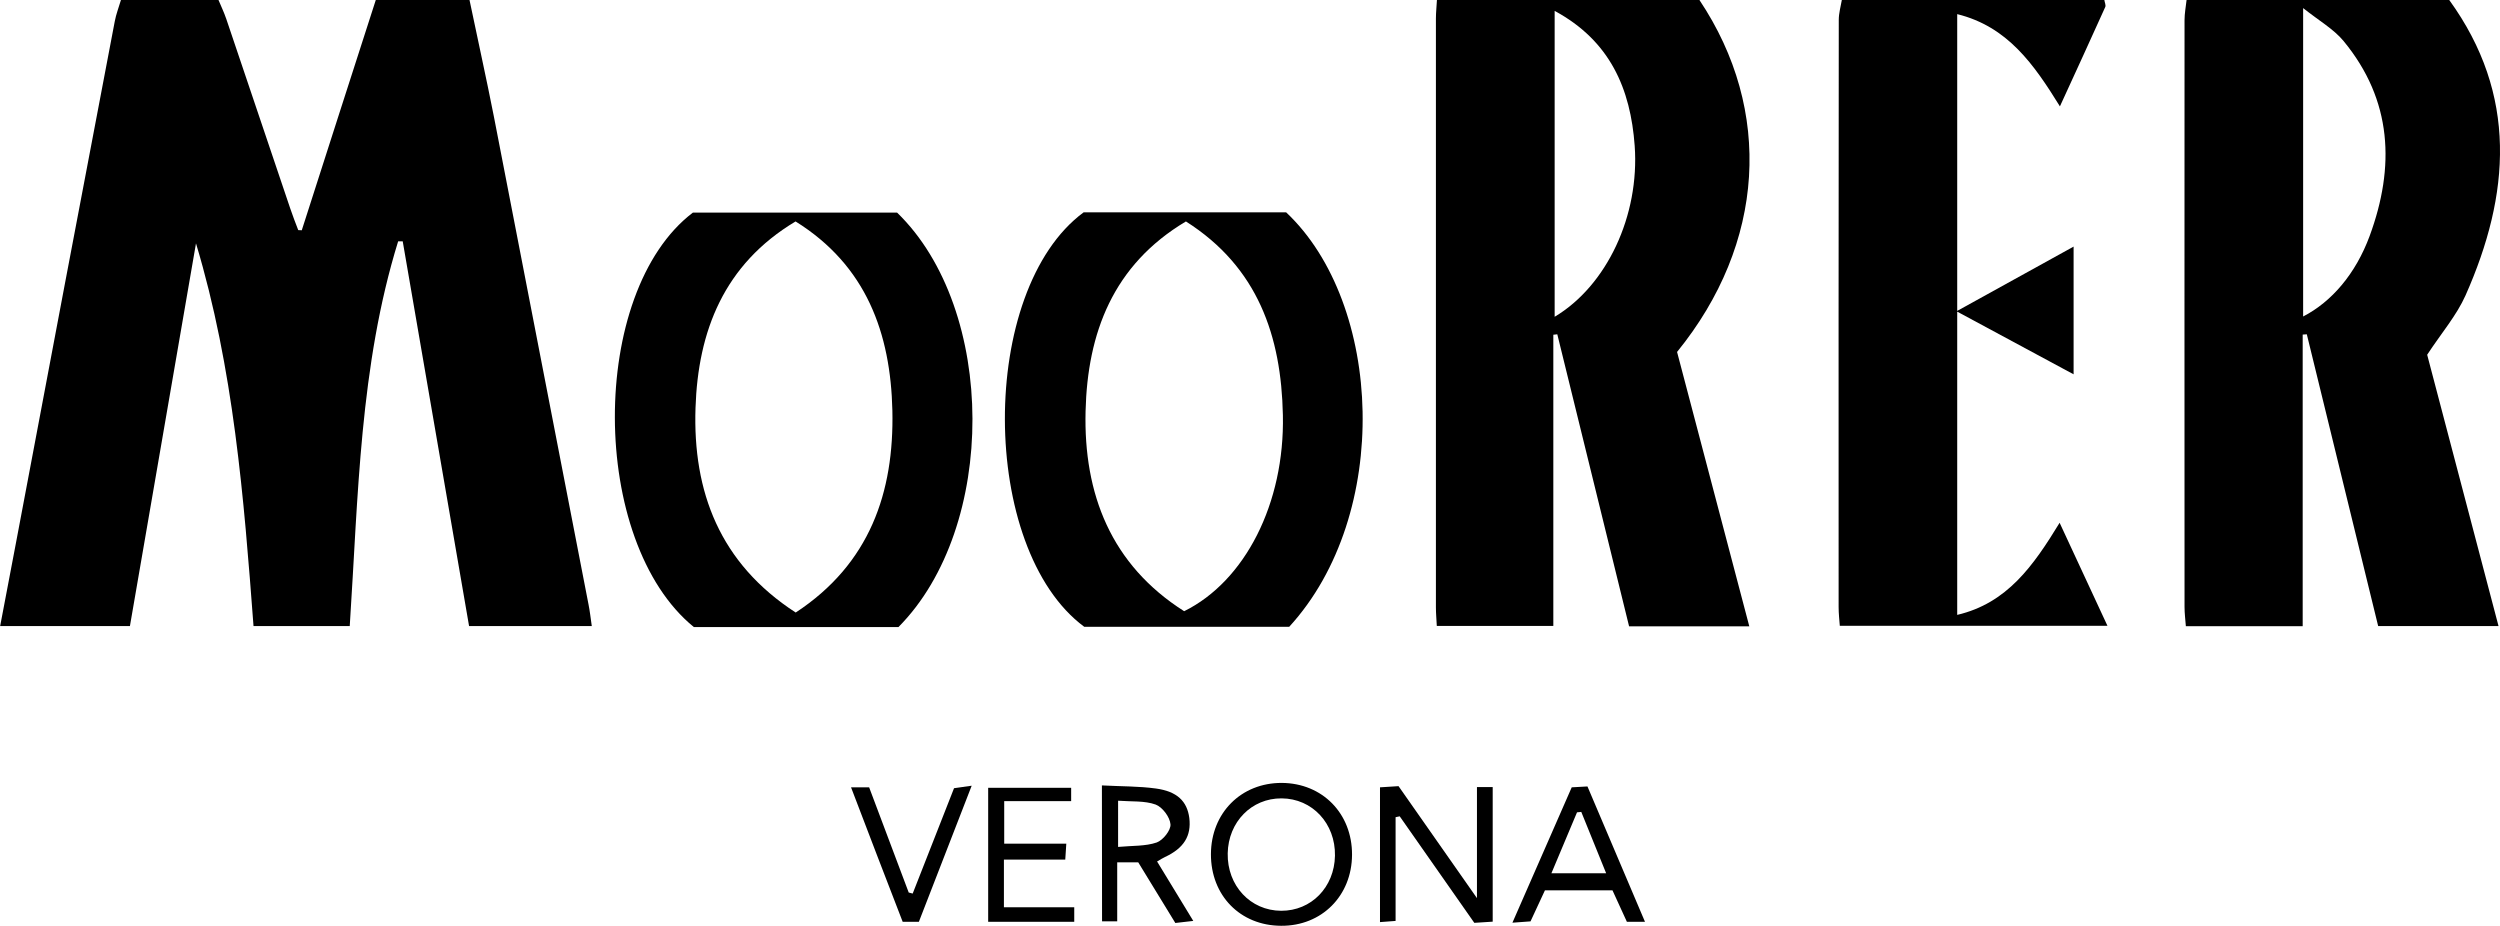
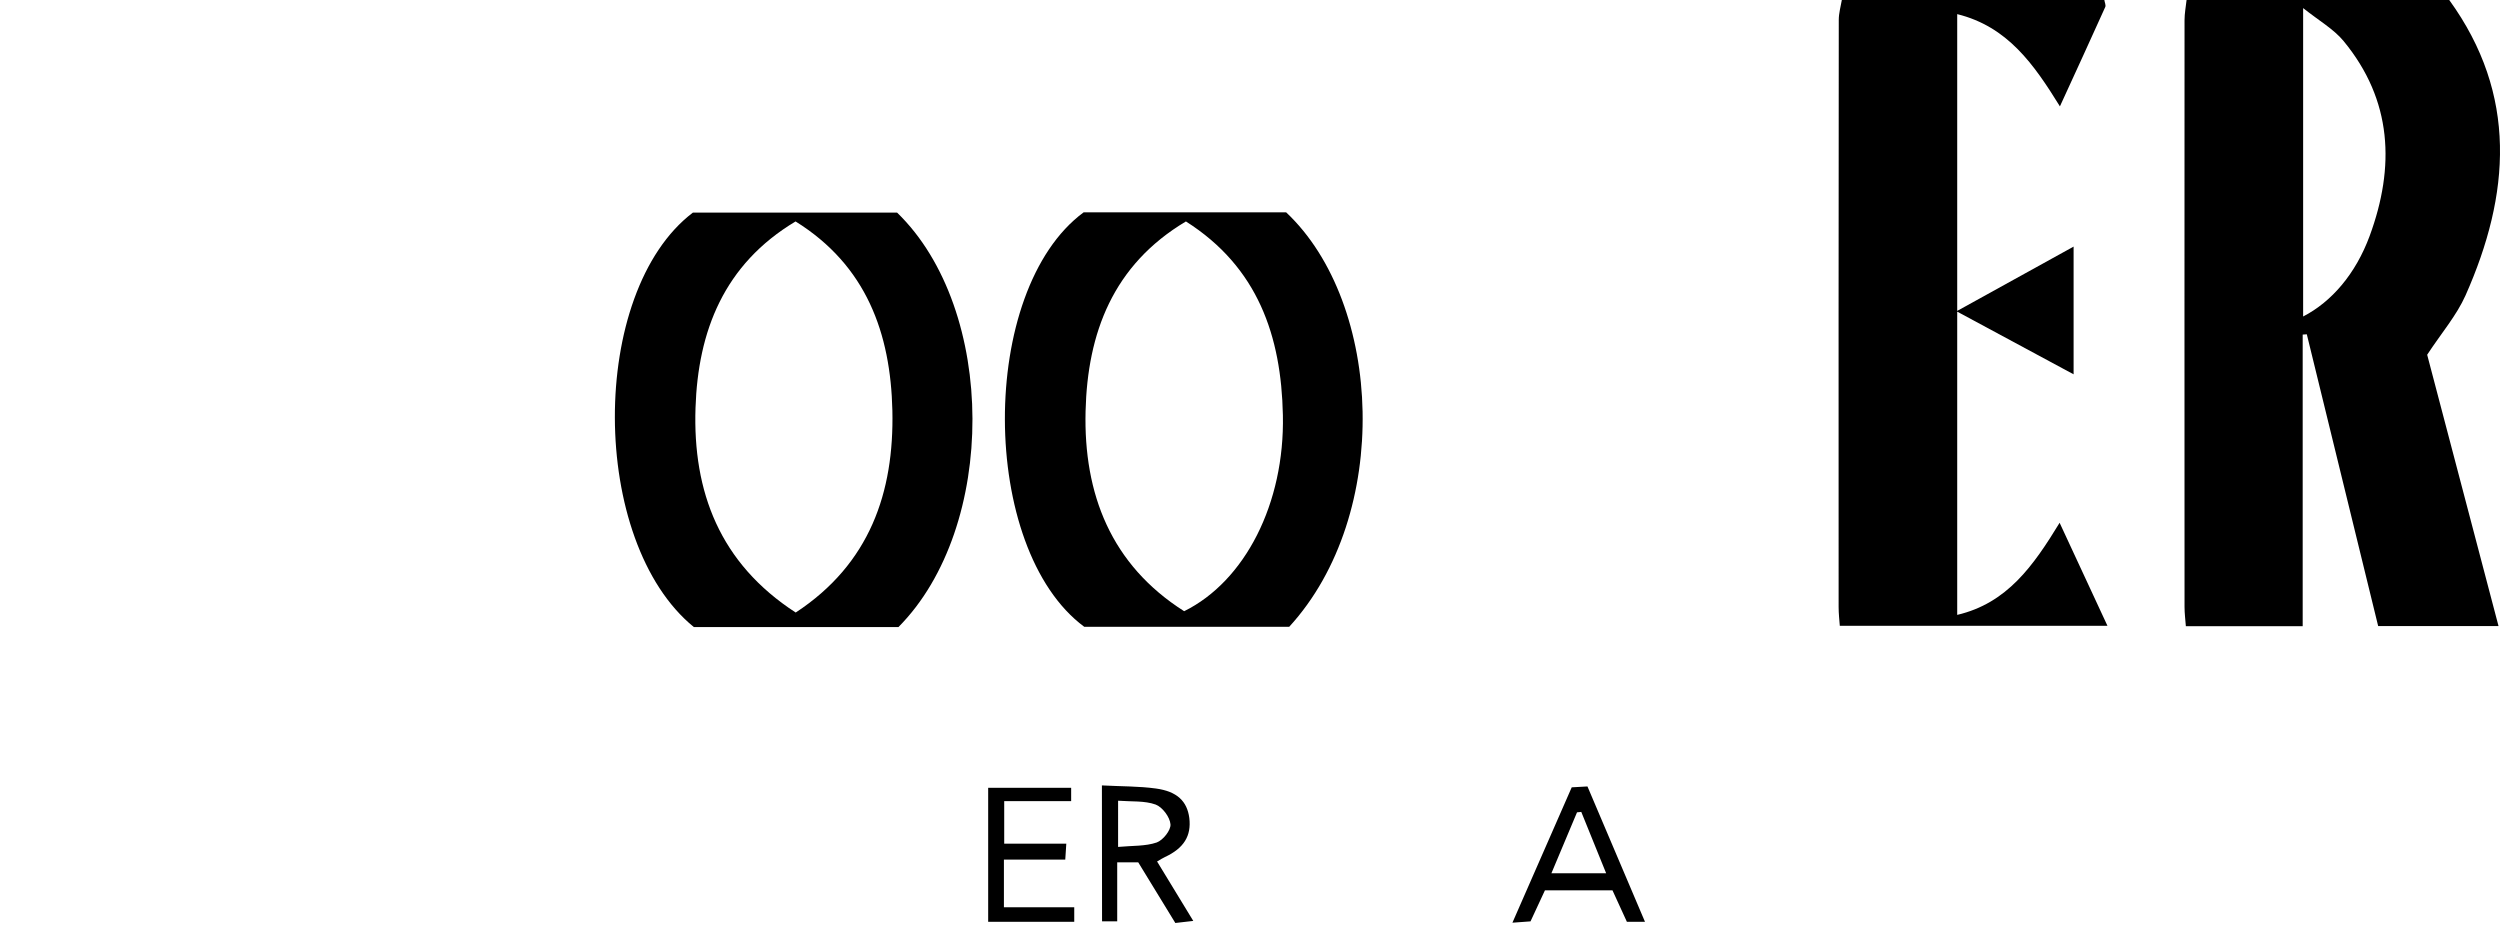
<svg xmlns="http://www.w3.org/2000/svg" version="1.1" id="Ebene_1" x="0px" y="0px" viewBox="0 0 1699.1 629.3" style="enable-background:new 0 0 1699.1 629.3;" xml:space="preserve">
  <g id="fJ6dVz.tif">
    <g>
      <g>
-         <path d="M319.1,0c5.5,26.5,11.4,52.9,16.6,79.4c21.5,110.5,42.9,221,64.3,331.5c0.9,4.5,1.4,9,2.2,14.6c-27.7,0-54.6,0-83.4,0     c-15-86.9-30.1-174.2-45.1-261.5c-1,0-2,0-3.1,0c-26.2,84.8-27.1,173.1-32.9,261.5c-21.7,0-42.7,0-65.4,0     c-6.6-87.5-13.5-175-39.1-260.1c-14.9,86.5-29.8,173-44.9,260.1c-29.5,0-58.1,0-88.2,0c3.7-19.6,7.2-38.2,10.8-56.8     C33.1,250.7,55.5,132.6,78,14.5c0.9-4.9,2.8-9.7,4.2-14.5c22.1,0,44.2,0,66.3,0c1.8,4.3,3.8,8.5,5.3,12.9     c14.5,42.9,28.9,85.8,43.4,128.6c1.7,5,3.6,10,5.5,14.9c0.8,0,1.6,0.1,2.4,0.1C221.8,104.3,238.6,52.2,255.4,0     C276.7,0,297.9,0,319.1,0z" />
        <path d="M1664.6,0c46.7,64.5,41.5,132.2,11.1,200.7c-6.1,13.7-16.3,25.5-26.1,40.4c15.6,59.2,31.9,121.2,48.5,184.4     c-27.9,0-54.4,0-81.8,0c-16.2-66.1-32.3-132.2-48.5-198.3c-0.9,0.1-1.9,0.1-2.8,0.2c0,65.8,0,131.6,0,198.2     c-27.2,0-52.5,0-79.4,0c-0.3-4.2-0.9-8.7-0.9-13.1c0-132.9-0.1-265.9,0-398.8c0-4.6,0.9-9.2,1.4-13.8C1545.7,0,1605.2,0,1664.6,0     z M1565.3,215.1c19.4-10,35.7-29,45.2-54.7c17.3-47,15.5-92.2-17.7-132.5c-6.8-8.2-16.7-13.8-27.5-22.4     C1565.3,77.9,1565.3,145.8,1565.3,215.1z" />
-         <path d="M1155,0c50.2,75.1,44.7,165.5-15.2,239.2c16.1,61.3,32.5,123.3,49.1,186.5c-27.7,0-53.8,0-81.7,0     c-16.2-65.9-32.5-132.2-48.8-198.5c-0.9,0.1-1.8,0.2-2.7,0.3c0,65.6,0,131.2,0,197.9c-27,0-52.6,0-79.2,0     c-0.2-4.4-0.6-8.5-0.6-12.6c0-133.4,0-266.8,0-400.2c0-4.2,0.5-8.4,0.7-12.7C1036,0,1095.5,0,1155,0z M1056.6,7.4     c0,70.3,0,138.7,0,207.9c35.5-21.2,57.8-68.8,54.4-116.2C1108.2,60.5,1094.4,27.8,1056.6,7.4z" />
        <path d="M1430.2,0c0.2,1.6,1.2,3.6,0.6,4.8c-9.8,21.9-19.9,43.6-30.8,67.5c-17.7-28.6-35.5-54.2-69.8-62.7     c0,67.2,0,133.4,0,201.7c26.5-14.6,52.1-28.8,79.1-43.7c0,29.7,0,57.1,0,86.8c-26.7-14.4-52.1-28.1-79.1-42.6     c0,69.5,0,137,0,206.1c34-8,51.7-33.3,69.6-62.6c11.1,24,21.5,46.2,32.5,70c-61.2,0-120.7,0-181.9,0c-0.3-3.9-0.8-8.4-0.8-12.8     c0-133-0.1-266,0.1-399c0-4.5,1.3-9,2.1-13.6C1311.3,0,1370.7,0,1430.2,0z" />
        <path d="M471.6,426.2c-71.3-58-71.7-227.7-0.7-281.7c46,0,92.6,0,138.8,0c68,65.9,68.3,213.8,0.9,281.7     C564.6,426.2,518.3,426.2,471.6,426.2z M540.8,416.3c50.4-33.1,66.9-81.7,65.7-137.2c-1.2-52.5-17.6-98.6-65.8-128.6     c-48.8,29.2-66.3,74.7-68,126.7C470.8,334.1,489.1,382.8,540.8,416.3z" />
        <path d="M736.5,144.3c46.3,0,92.1,0,137.6,0c65.9,62,72,205.4,2.1,281.7c-46.1,0-92.7,0-139.3,0     C665.4,373,664.7,197.3,736.5,144.3z M806,150.5c-49.7,29.6-66.9,76-68.2,128.9c-1.4,56.2,17.2,104.4,67,136     c41.3-20.4,68.4-73.2,67.1-133.3C870.8,228.5,855,181.6,806,150.5z" />
-         <path d="M1003.8,534.9c4.8,0,7.2,0,10.7,0c0,30.5,0,60.6,0,91.5c-4.2,0.3-7.9,0.5-12.5,0.8c-16.9-24.1-33.8-48.3-50.7-72.4     c-0.9,0.2-1.9,0.4-2.8,0.6c0,23.3,0,46.5,0,70.5c-4.4,0.3-7.1,0.5-10.6,0.8c0-30.7,0-60.6,0-91.6c4.2-0.3,8.2-0.5,12.6-0.8     c17.2,24.6,34.2,48.8,53.3,76.1C1003.8,583.5,1003.8,559.9,1003.8,534.9z" />
-         <path d="M823,580.5c0.1-28,20.5-48.5,48.2-48.4c27.6,0.2,47.8,20.8,47.7,48.8c-0.1,27.9-20.6,48.5-48.2,48.3     C842.9,629.1,822.9,608.6,823,580.5z M834.4,580c-0.4,21.9,15.4,38.9,36.3,39c20.5,0.1,36.2-16,36.6-37.4     c0.4-21.9-15.4-38.9-36.3-39C850.6,542.5,834.8,558.6,834.4,580z" />
        <path d="M748.9,533.8c13.2,0.7,25,0.5,36.7,2.1c14.5,2,21.2,8.7,22.7,20c1.5,12.2-3.7,20.6-16.6,26.6c-1.5,0.7-2.9,1.6-5.3,3     c8.1,13.2,15.9,26,24.6,40.4c-4.7,0.5-8.1,0.9-12.2,1.4c-8.6-14-16.9-27.6-25.2-41.2c-4.7,0-8.8,0-14.3,0c0,13.6,0,26.5,0,40.1     c-4.2,0-6.9,0-10.3,0C748.9,595.8,748.9,566.1,748.9,533.8z M759.9,575.6c9.8-0.9,18.6-0.4,26.2-3c4.3-1.5,9.8-8.4,9.4-12.4     c-0.4-4.9-5.5-11.7-10.1-13.4c-7.5-2.7-16.3-1.9-25.5-2.6C759.9,555.2,759.9,564.2,759.9,575.6z" />
        <path d="M1118,626.5c-5.4,0-8.6,0-12.3,0c-3.2-7-6.4-13.9-9.8-21.4c-15,0-30.1,0-45.9,0c-3.1,6.7-6.3,13.6-9.8,21.1     c-3,0.2-6.2,0.5-12.3,0.9c13.9-31.8,27-61.6,40.3-92c3.5-0.2,6.7-0.4,10.7-0.6C1091.8,564.8,1104.4,594.6,1118,626.5z      M1091.6,593.5c-6.1-15.1-11.5-28.4-16.9-41.7c-1,0.1-2,0.2-2.9,0.3c-5.6,13.3-11.2,26.7-17.4,41.4     C1067.4,593.5,1078.2,593.5,1091.6,593.5z" />
        <path d="M728,535.4c0,3,0,5.3,0,9.1c-15.2,0-29.9,0-45.5,0c0,10,0,18.6,0,28.9c13.8,0,27.5,0,42.2,0c-0.3,4.4-0.4,7-0.7,10.8     c-14.2,0-27.6,0-41.7,0c0,11.1,0,21,0,32.4c16.2,0,31.7,0,47.8,0c0,4.1,0,6.7,0,9.9c-19.7,0-38.6,0-58.5,0c0-30.4,0-60.2,0-91.1     C689.8,535.4,708.2,535.4,728,535.4z" />
-         <path d="M578.4,535.1c5.4,0,8.6,0,12.3,0c9.1,24.1,18,47.8,26.9,71.5c0.9,0.2,1.8,0.5,2.7,0.7c9.2-23.5,18.5-47.1,28.1-71.6     c2.7-0.4,5.8-0.8,12-1.7c-12.5,32.1-24.1,62.1-35.9,92.5c-3.9,0-7.1,0-11,0C601.8,596.4,590.4,566.5,578.4,535.1z" />
      </g>
    </g>
  </g>
</svg>